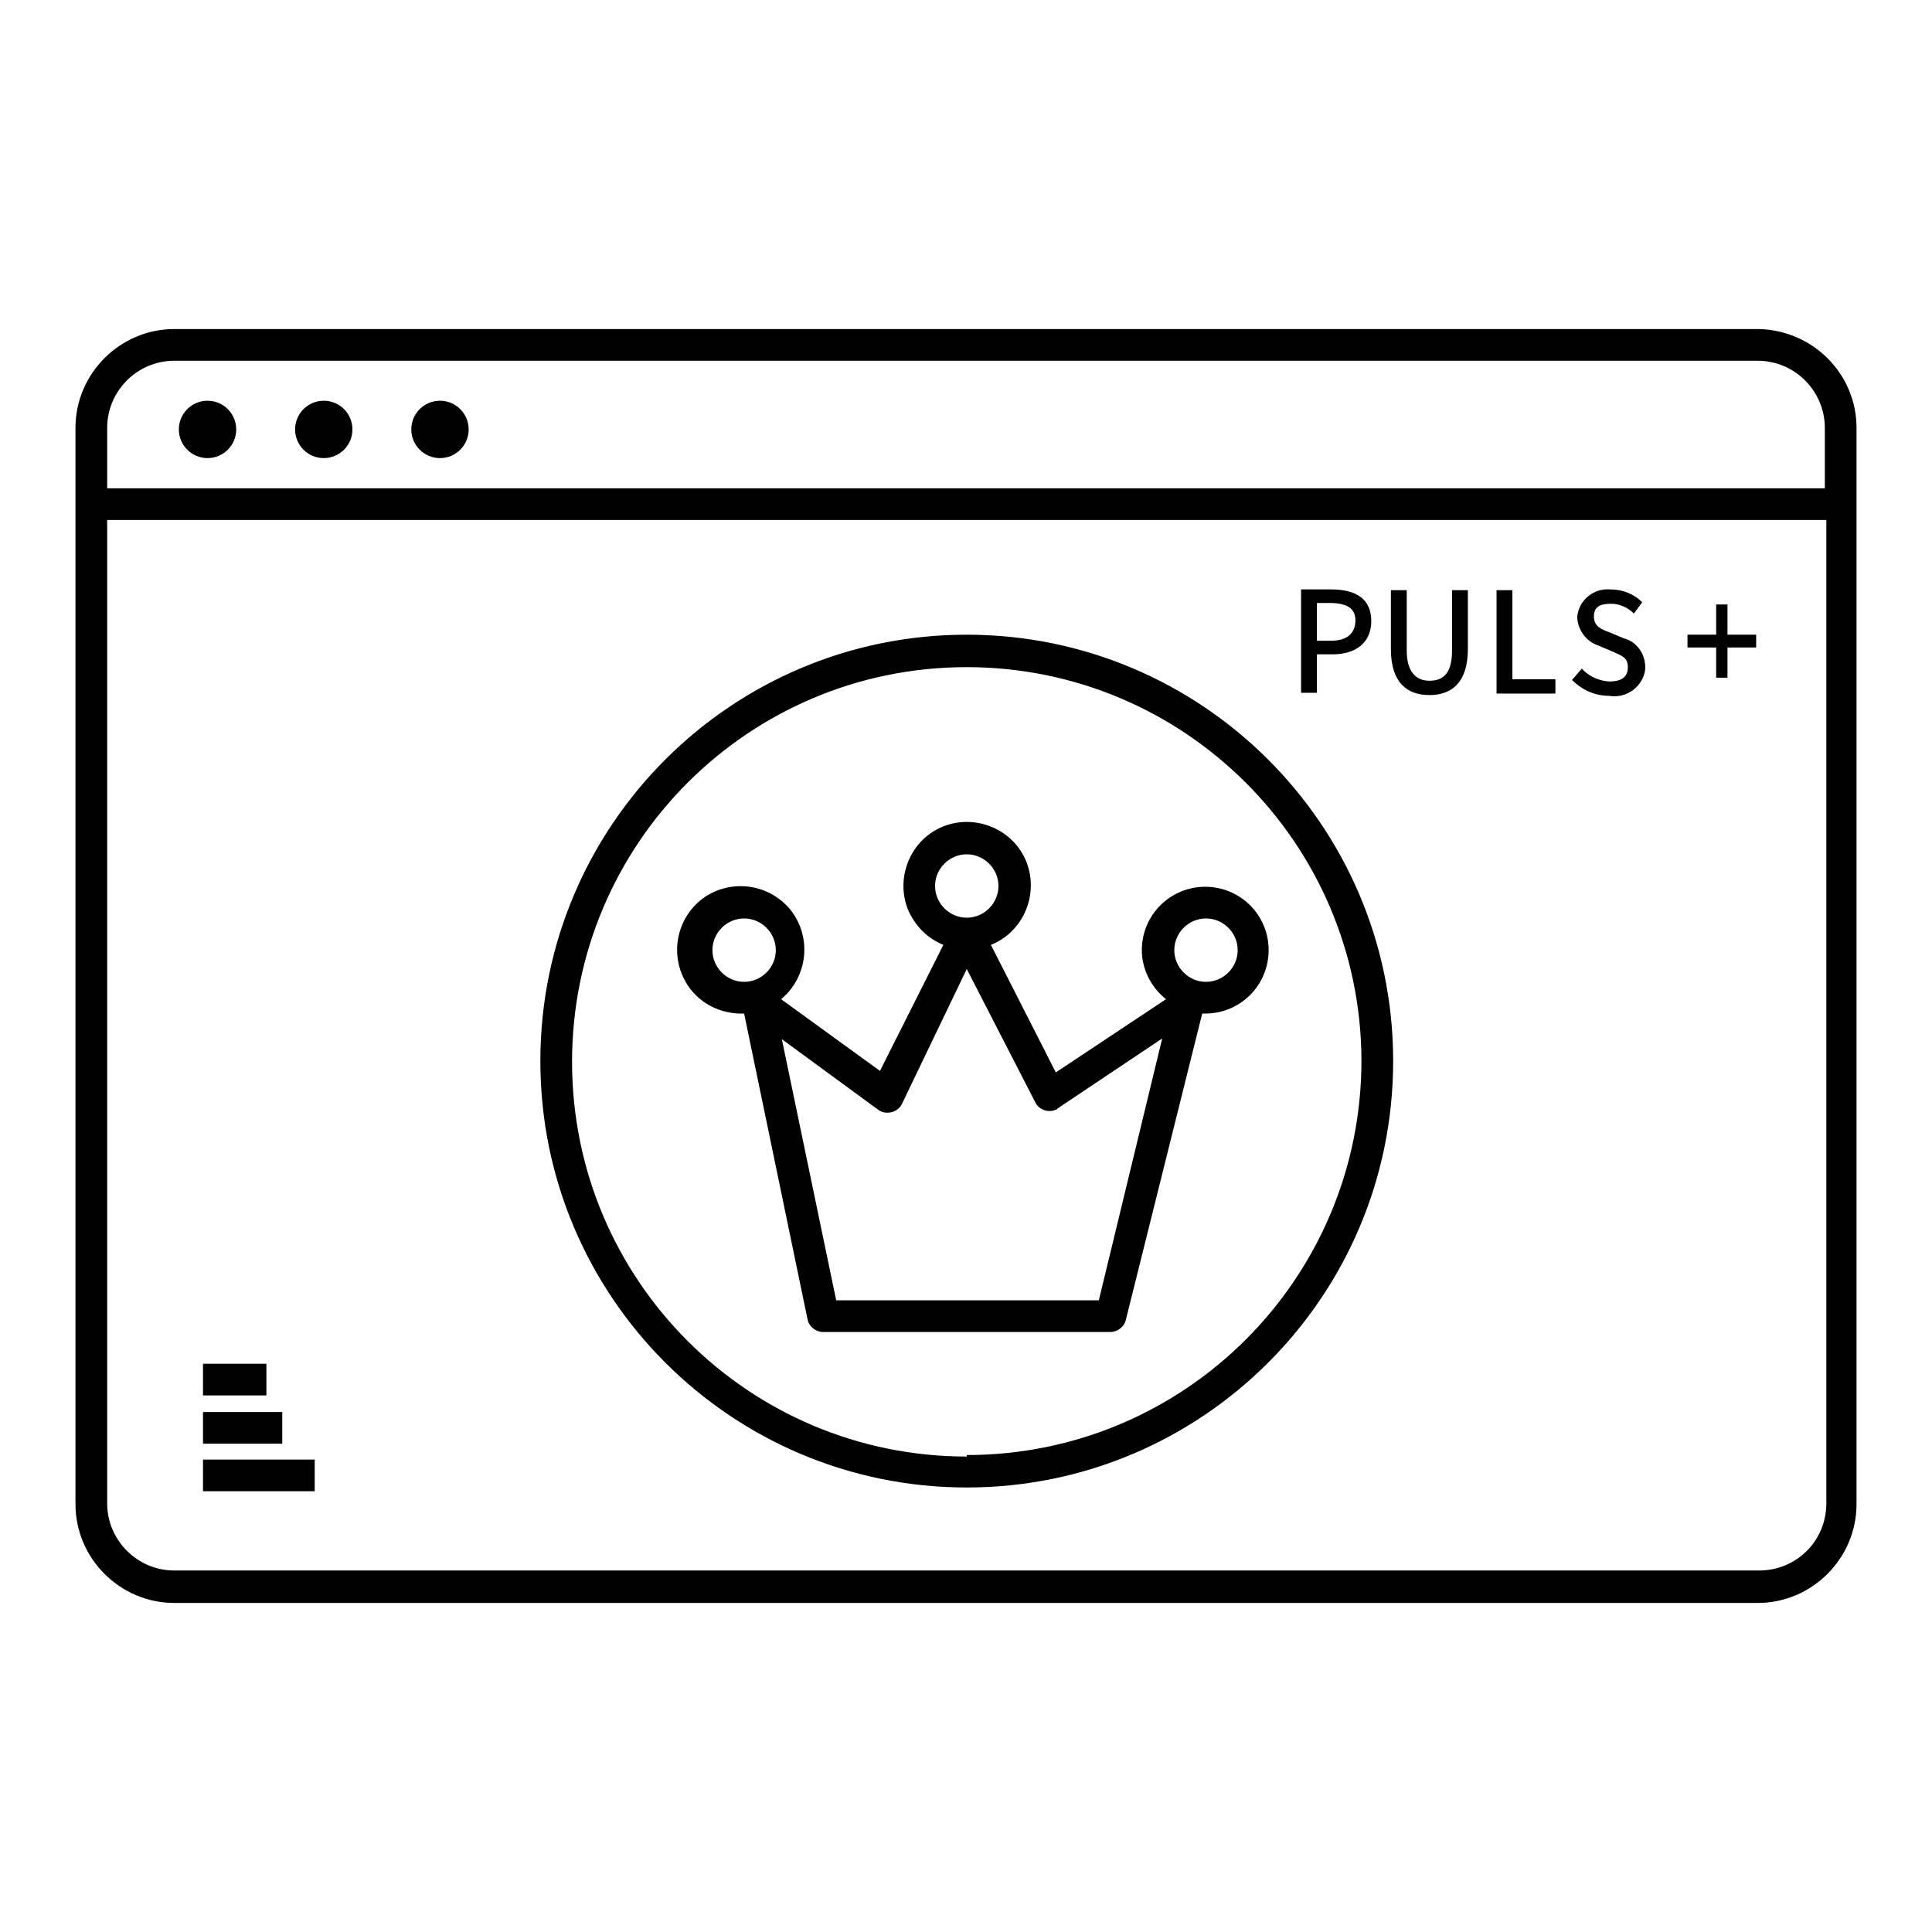
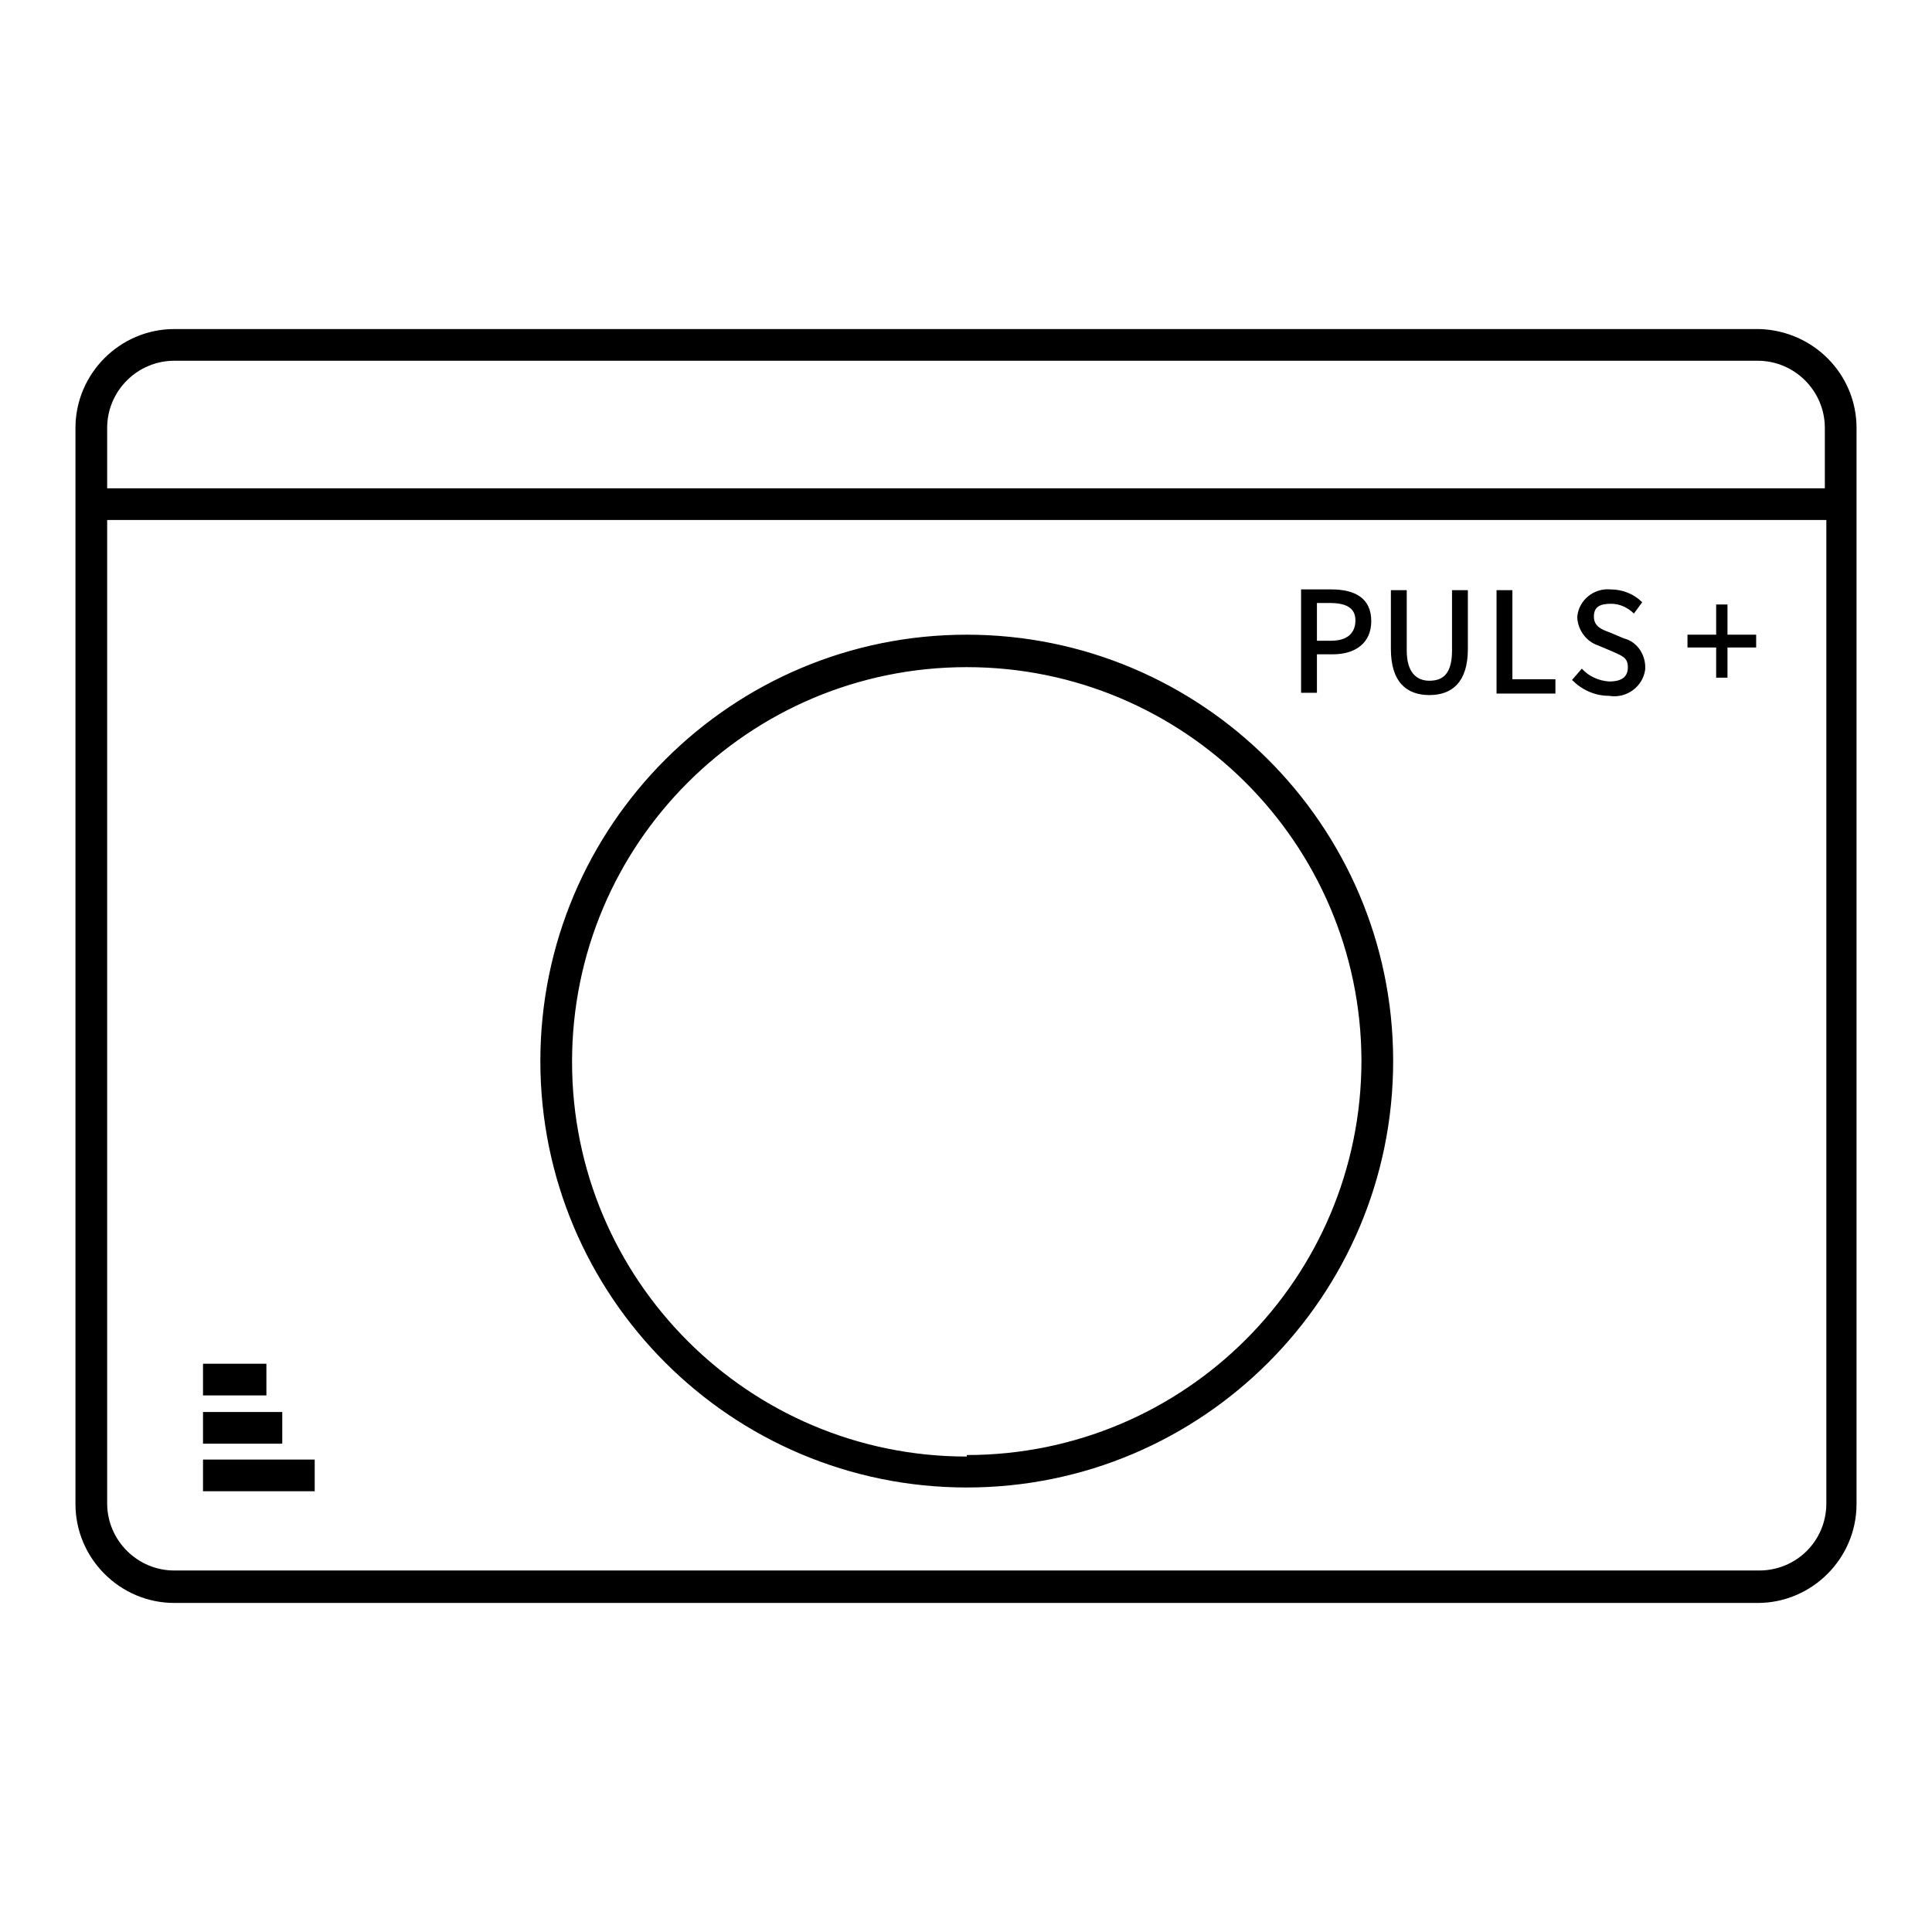
<svg xmlns="http://www.w3.org/2000/svg" version="1.1" x="0px" y="0px" viewBox="0 0 256 256" enable-background="new 0 0 256 256" xml:space="preserve">
  <g>
    <path fill="#000000" d="M26.9,180.7h8.4v4.2h-8.4V180.7z M26.9,187.1h10.5v4.2H26.9V187.1z M26.9,193.4h14.8v4.2H26.9V193.4z  M128.1,84.1c-31.2,0-56.5,25.3-56.5,56.5c0,31.2,25.3,56.5,56.5,56.5c31.2,0,56.5-25.3,56.5-56.5c0-0.1,0-0.1,0-0.2 C184.5,109.3,159.2,84.1,128.1,84.1z M128.1,193c-28.9,0-52.3-23.4-52.3-52.3c0-28.9,23.4-52.3,52.3-52.3 c28.8,0,52.2,23.3,52.3,52.1c0,28.9-23.4,52.3-52.3,52.3l0,0V193z M174.5,86.7h2.1c3,0,5.1-1.5,5.1-4.4c0-3-2.1-4.2-5.3-4.2h-4 v13.7h2.1V86.7z M174.5,79.9h1.7c2.1,0,3.4,0.6,3.4,2.3c0,1.7-1.1,2.7-3.2,2.7h-1.9V79.9z M192.4,86.2c0,3.2-1.3,4-3,4s-3-1.1-3-4 v-8h-2.1V86c0,4.4,2.1,6.1,5.1,6.1s5.1-1.7,5.1-6.1v-7.8h-2.1V86.2z M200.4,78.2h-2.1v13.7h7.8V90h-5.7V78.2z M215.2,84.6l-1.9-0.8 c-1.1-0.4-2.1-0.8-2.1-2.1s0.8-1.7,2.3-1.7c1.1,0,2.2,0.5,3,1.3l1.1-1.5c-1.1-1.1-2.6-1.7-4.2-1.7c-2.2-0.2-4.2,1.4-4.4,3.6 c0,0.1,0,0.2,0,0.2c0.1,1.6,1.2,3.1,2.7,3.6l1.9,0.8c1.3,0.6,2.1,0.8,2.1,2.1c0,1.3-0.8,1.9-2.5,1.9c-1.4-0.1-2.7-0.7-3.6-1.7 l-1.3,1.5c1.3,1.3,3,2.1,4.9,2.1c2.3,0.4,4.5-1.2,4.8-3.5c0-0.2,0-0.3,0-0.5C217.9,86.5,216.8,85,215.2,84.6L215.2,84.6z  M228.9,80.1h-1.5v4h-3.8v1.7h3.8v4h1.5v-4h3.8v-1.7h-3.8V80.1z" />
    <path fill="#000000" d="M233.1,43.6H23.1c-7.2,0-13.1,5.9-13.1,13.1l0,0v142.6c0,7.2,5.9,13.1,13.1,13.1h209.8 c7.2,0,13.1-5.9,13.1-13.1V56.7C246,49.6,240.3,43.8,233.1,43.6L233.1,43.6z M14.2,56.7c0-4.9,4-8.9,8.9-8.9l0,0h209.8 c4.9,0,8.9,4,8.9,8.9v8H14.2V56.7z M233.1,208.1H23.1c-4.9,0-8.9-4-8.9-8.9V68.9H242v130.3C242,204.2,238,208.1,233.1,208.1z" />
-     <path fill="#000000" d="M54.5,56.9c0,2.1,1.7,3.8,3.8,3.8c2.1,0,3.8-1.7,3.8-3.8s-1.7-3.8-3.8-3.8C56.2,53.1,54.5,54.8,54.5,56.9z" />
-     <path fill="#000000" d="M39.1,56.9c0,2.1,1.7,3.8,3.8,3.8s3.8-1.7,3.8-3.8s-1.7-3.8-3.8-3.8S39.1,54.8,39.1,56.9z" />
-     <path fill="#000000" d="M23.7,56.9c0,2.1,1.7,3.8,3.8,3.8c2.1,0,3.8-1.7,3.8-3.8c0,0,0,0,0,0c0-2.1-1.7-3.8-3.8-3.8 S23.7,54.8,23.7,56.9z" />
-     <path fill="#000000" d="M151.3,125.9c0,2.5,1.2,4.9,3.2,6.5l-14.6,9.7l-8.6-16.9c4.3-1.7,6.4-6.7,4.7-11c-1.7-4.3-6.7-6.4-11-4.7 c-4.3,1.7-6.4,6.7-4.7,11c0.9,2.1,2.5,3.8,4.7,4.7l-8.4,16.7l-13.1-9.5c3.6-3,4.1-8.3,1.2-11.9c-3-3.6-8.3-4.1-11.9-1.2 c-3.6,3-4.1,8.3-1.2,11.9c1.7,2.1,4.3,3.2,7,3.1l8.4,40.5c0.2,1,1.1,1.7,2.1,1.7h38c1,0,1.9-0.7,2.1-1.7l10.1-40.5h0.4 c4.7,0,8.4-3.8,8.4-8.4c0-4.7-3.8-8.4-8.4-8.4C155.1,117.5,151.3,121.2,151.3,125.9z M94.4,125.9c0-2.3,1.9-4.2,4.2-4.2 s4.2,1.9,4.2,4.2c0,2.3-1.9,4.2-4.2,4.2S94.4,128.2,94.4,125.9z M128.1,113.2c2.3,0,4.2,1.9,4.2,4.2c0,2.3-1.9,4.2-4.2,4.2 c-2.3,0-4.2-1.9-4.2-4.2C123.9,115.1,125.8,113.2,128.1,113.2z M145.6,172.3h-34.8l-7.2-34.6l12.7,9.3c0.5,0.4,1.1,0.5,1.7,0.4 c0.6-0.1,1.2-0.5,1.5-1.1l8.6-17.9l9.1,17.7c0.5,1,1.8,1.4,2.8,0.9c0,0,0.1,0,0.1-0.1l13.9-9.3L145.6,172.3z M164,125.9 c0,2.3-1.9,4.2-4.2,4.2c-2.3,0-4.2-1.9-4.2-4.2c0-2.3,1.9-4.2,4.2-4.2C162.1,121.7,164,123.6,164,125.9z" />
  </g>
</svg>